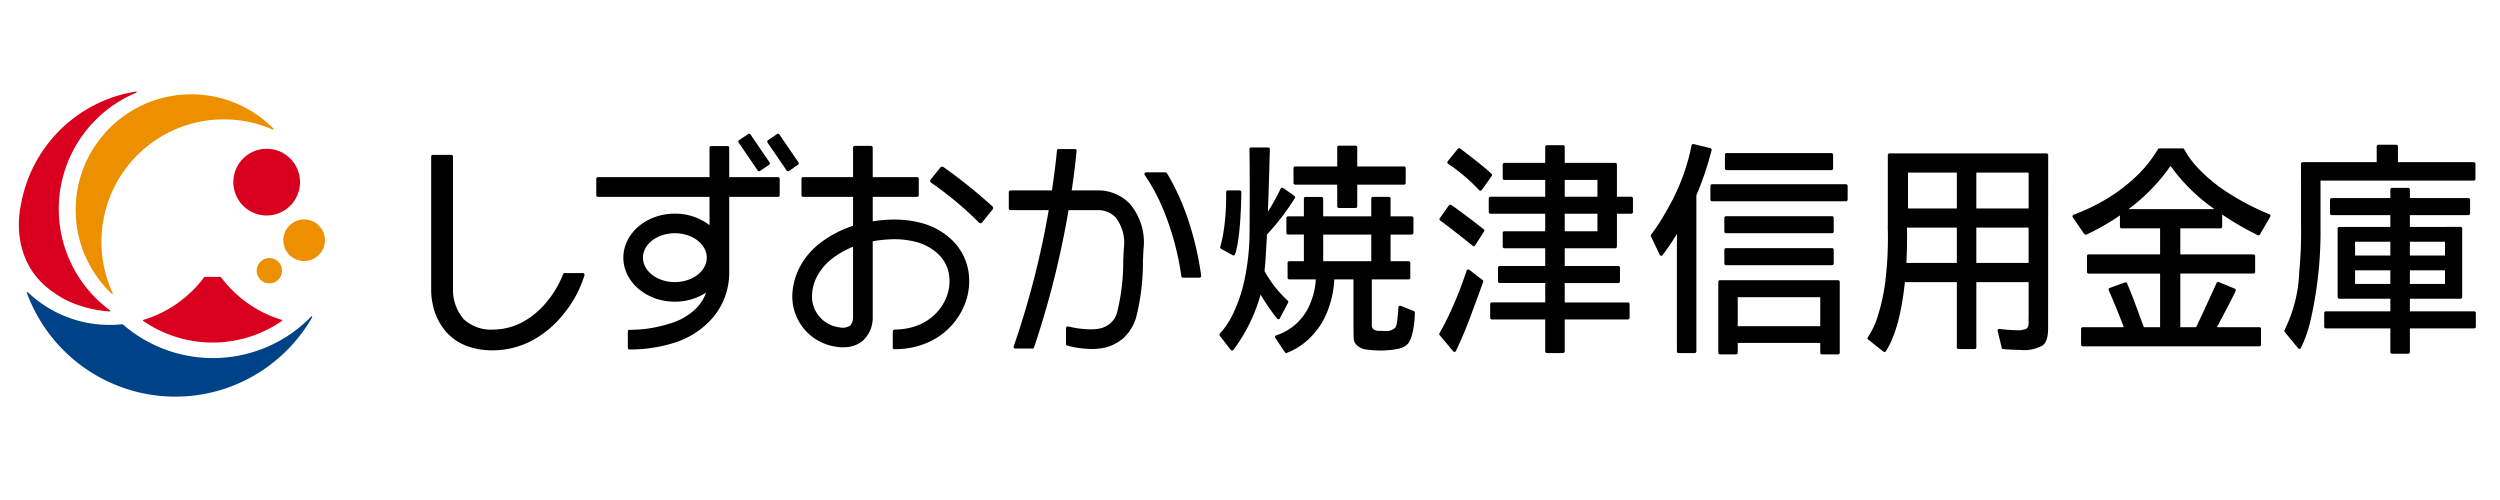
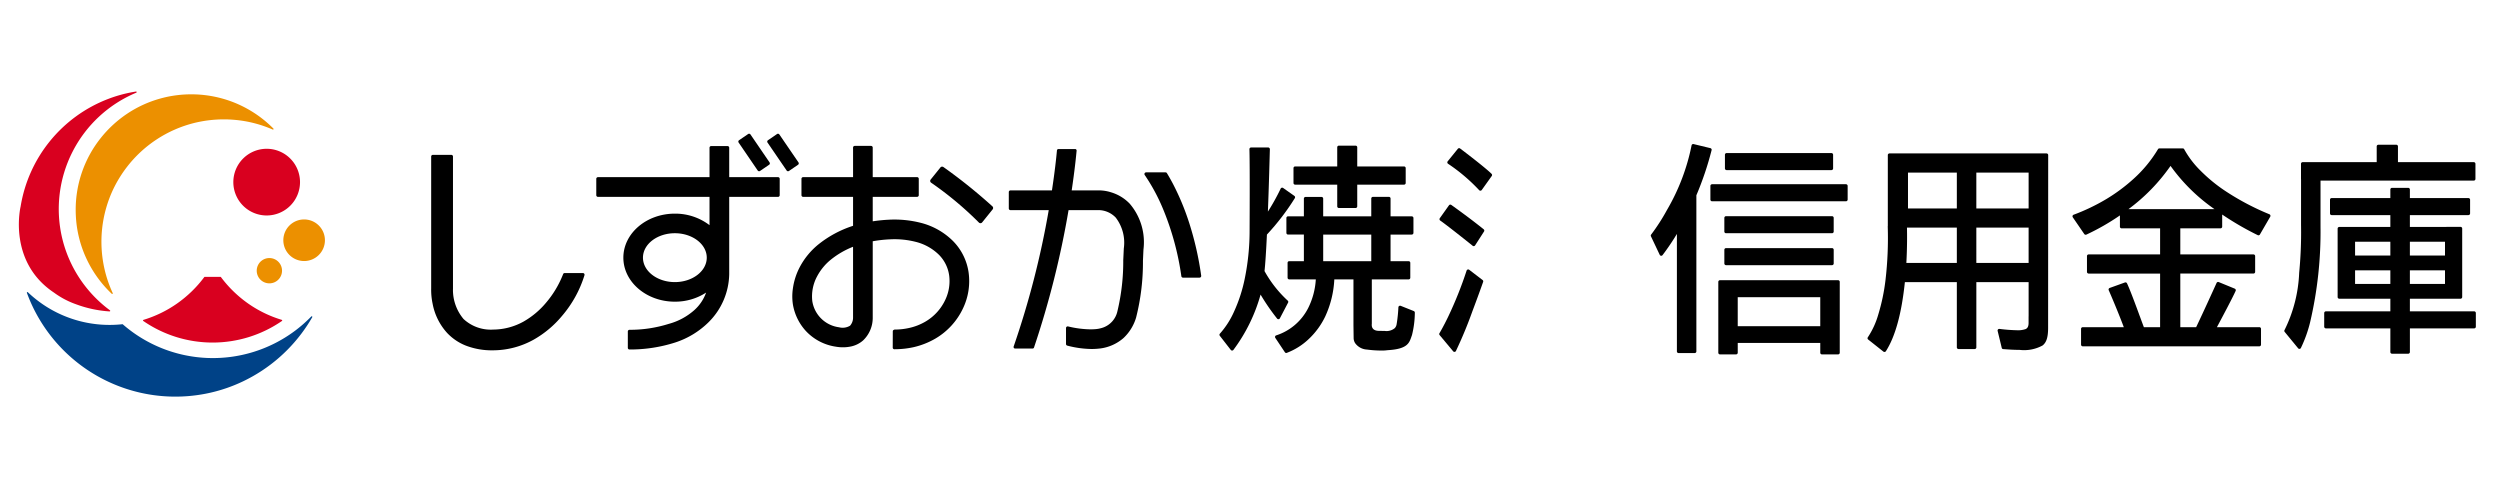
<svg xmlns="http://www.w3.org/2000/svg" id="base" width="270" height="54" viewBox="0 0 270 54">
  <defs>
    <style>
      .cls-1 {
        fill: #ec9000;
      }

      .cls-2 {
        fill: #d9001f;
      }

      .cls-3 {
        fill: #004287;
      }
    </style>
  </defs>
  <g>
    <g>
      <path class="cls-1" d="M35.092,25.945a2.246,2.246,0,1,1-2.247-2.245A2.247,2.247,0,0,1,35.092,25.945Z" />
      <path class="cls-1" d="M29.093,27.87A1.366,1.366,0,1,0,30.459,29.235,1.364,1.364,0,0,0,29.093,27.87Z" />
      <path class="cls-2" d="M25.2,19.672a3.601,3.601,0,1,0,3.603-3.603A3.603,3.603,0,0,0,25.2,19.672Z" />
      <path class="cls-3" d="M33.705,34.172a.064.064,0,0,0-.086.007c-.283.29-.581.57-.883.836-.304.266-.62.521-.943.759A14.812,14.812,0,0,1,13.268,35.033a.067.067,0,0,0-.048-.018,12.785,12.785,0,0,1-8.517-2.095,13.089,13.089,0,0,1-1.692-1.356A.063.063,0,0,0,2.93,31.555a.066.066,0,0,0-.025.076,17.076,17.076,0,0,0,19.818,10.781A16.814,16.814,0,0,0,26.221,41.198a17.126,17.126,0,0,0,7.011-6.138c.171-.261.334-.532.492-.803A.067.067,0,0,0,33.705,34.172Z" />
      <path class="cls-1" d="M10.863,14.93a12.407,12.407,0,0,0-2.688,7.741c0,.19.004.385.014.581A12.337,12.337,0,0,0,9.41,28.09a12.44,12.44,0,0,0,2.66,3.639.058.058,0,0,0,.045.019h.002a.066.066,0,0,0,.064-.066.088.088,0,0,0-.008-.033,12.99,12.99,0,0,1-.875-2.545,13.267,13.267,0,0,1,.925-8.655,13.46,13.46,0,0,1,1.477-2.404,13.233,13.233,0,0,1,7.257-4.76,13.495,13.495,0,0,1,3.214-.393c.393,0,.79.018,1.18.053a13.068,13.068,0,0,1,4.105,1.048.068.068,0,0,0,.081-.024.067.067,0,0,0-.008-.082,12.504,12.504,0,0,0-2.754-2.1,12.301,12.301,0,0,0-2.903-1.181,12.448,12.448,0,0,0-3.214-.419,12.592,12.592,0,0,0-1.403.078c-.382.044-.766.104-1.141.18-.297.065-.592.136-.881.219a12.4,12.4,0,0,0-3.476,1.601A12.558,12.558,0,0,0,10.863,14.93Z" />
      <path class="cls-2" d="M30.478,34.599A.068.068,0,0,0,30.431,34.544a12.741,12.741,0,0,1-3.63-1.762,12.937,12.937,0,0,1-2.935-2.85.063.063,0,0,0-.054-.029H22.111a.06.06,0,0,0-.054.029,12.876,12.876,0,0,1-2.934,2.848,12.723,12.723,0,0,1-3.628,1.764.07.07,0,0,0-.048.056.064.064,0,0,0,.028.064,13.187,13.187,0,0,0,14.973.002A.068.068,0,0,0,30.478,34.599Z" />
      <path class="cls-2" d="M14.755,9.93a.06.06,0,0,0-.073-.043,14.693,14.693,0,0,0-3.031.811A15.021,15.021,0,0,0,2.226,22.309v-.002S.793,28.241,5.823,31.597a9.404,9.404,0,0,0,1.119.705,9.238,9.238,0,0,0,1.279.562h0a12.691,12.691,0,0,0,3.612.77H11.837a.065.065,0,0,0,.062-.042.07.07,0,0,0-.022-.077c-.065-.047-.128-.097-.192-.144-.045-.035-.089-.069-.134-.103a13.69,13.69,0,0,1-2.149-2.112,13.589,13.589,0,0,1-2.687-5.434,13.62,13.62,0,0,1,8.001-15.712A.068.068,0,0,0,14.755,9.93Z" />
    </g>
    <g>
      <path d="M186.475,16.531h11.319a.182.182,0,0,1,.182.182v1.477a.182.182,0,0,1-.182.182H186.475a.182.182,0,0,1-.182-.182V16.713A.182.182,0,0,1,186.475,16.531Z" />
      <path d="M184.906,19.897h14.458a.182.182,0,0,1,.182.182v1.478a.181.181,0,0,1-.181.181H184.901a.178.178,0,0,1-.178-.178V20.079A.182.182,0,0,1,184.906,19.897Z" />
      <path d="M186.413,23.348h11.445a.181.181,0,0,1,.181.181v1.479a.181.181,0,0,1-.181.181h-11.447a.182.182,0,0,1-.182-.182V23.531A.183.183,0,0,1,186.413,23.348Z" />
      <path d="M186.23,28.457a.183.183,0,0,0,.182.182h11.447a.182.182,0,0,0,.181-.182V26.974a.178.178,0,0,0-.181-.176h-11.447a.179.179,0,0,0-.182.176Z" />
-       <path d="M176.177,21.245h-1.55V17.772a.178.178,0,0,0-.178-.179h-5.458V15.859a.18.18,0,0,0-.183-.178H167.066a.179.179,0,0,0-.182.178v1.734H162.475a.181.181,0,0,0-.182.179v1.482a.181.181,0,0,0,.182.178h4.409v1.812h-5.917a.183.183,0,0,0-.182.182v1.477a.181.181,0,0,0,.182.18h5.917V24.974H162.475a.18.18,0,0,0-.182.182v1.477a.185.185,0,0,0,.182.182h4.409v1.912h-4.922a.181.181,0,0,0-.179.182v1.477a.179.179,0,0,0,.179.181h4.922v2.095h-5.764a.178.178,0,0,0-.181.18v1.479a.179.179,0,0,0,.181.179h5.764v3.449a.18.18,0,0,0,.182.179h1.741a.18.18,0,0,0,.183-.179V34.501H175.814a.181.181,0,0,0,.182-.179V32.843a.18.18,0,0,0-.182-.18h-6.823V30.569h5.78a.186.186,0,0,0,.187-.181V28.91a.188.188,0,0,0-.187-.182h-5.78V26.815h5.455a.182.182,0,0,0,.18-.182v-.119a.161.161,0,0,0,.002-.028V23.085h1.55a.18.18,0,0,0,.18-.18V21.427A.181.181,0,0,0,176.177,21.245Zm-7.186,0V19.432h3.533v1.812Zm3.533,1.84V24.974h-3.533V23.085Z" />
      <path d="M198.512,30.262H185.759a.182.182,0,0,0-.182.183v7.648a.183.183,0,0,0,.182.182H187.494a.184.184,0,0,0,.182-.182V37.04h8.913v1.053a.18.18,0,0,0,.18.182h1.744a.181.181,0,0,0,.18-.182v-7.648A.18.18,0,0,0,198.512,30.262Zm-1.924,1.835v3.136h-8.913V32.097Z" />
      <path d="M139.877,19.943h4.544v2.342a.18.18,0,0,0,.18.181h1.799a.181.181,0,0,0,.182-.181V19.943h5.053a.18.18,0,0,0,.18-.181v-1.605a.18.18,0,0,0-.18-.181h-5.053V15.909a.178.178,0,0,0-.182-.179h-1.799a.177.177,0,0,0-.18.179v2.067h-4.544a.179.179,0,0,0-.18.181v1.605A.18.18,0,0,0,139.877,19.943Z" />
-       <path d="M131.871,26.872l1.254.69a.162.162,0,0,0,.086.023.182.182,0,0,0,.066-.013.196.196,0,0,0,.107-.105c.603-1.684.672-5.892.68-6.718a.182.182,0,0,0-.05-.131.185.185,0,0,0-.129-.056h-1.286a.182.182,0,0,0-.182.187,23.865,23.865,0,0,1-.301,4.435,12.644,12.644,0,0,1-.33,1.477A.18.18,0,0,0,131.871,26.872Z" />
      <path d="M138.085,34.473a.174.174,0,0,0,.143-.098l.886-1.692a.175.175,0,0,0-.043-.218,12.643,12.643,0,0,1-2.503-3.189c.089-.825.175-2.155.26-3.943a25.802,25.802,0,0,0,3.012-3.93.185.185,0,0,0-.049-.247l-1.21-.854a.18.18,0,0,0-.15-.027.175.175,0,0,0-.119.095,22.723,22.723,0,0,1-1.379,2.483c.117-2.988.189-5.912.213-6.739a.177.177,0,0,0-.056-.13.165.165,0,0,0-.126-.056h-1.845a.176.176,0,0,0-.131.056.186.186,0,0,0-.051.13c.017.489.052,2.322.019,8.79a25.733,25.733,0,0,1-.539,5.268,16.371,16.371,0,0,1-1.133,3.468,9.138,9.138,0,0,1-1.53,2.389.18.18,0,0,0-.015.237l1.185,1.524a.175.175,0,0,0,.141.068h.004a.167.167,0,0,0,.142-.071,18.064,18.064,0,0,0,2.931-5.972,22.927,22.927,0,0,0,1.781,2.588A.178.178,0,0,0,138.085,34.473Z" />
      <path d="M156.39,17.687a19.002,19.002,0,0,1,3.358,2.85.18.18,0,0,0,.134.058h.012a.186.186,0,0,0,.137-.077l1.077-1.509a.182.182,0,0,0-.017-.234c-.522-.522-2.154-1.799-3.395-2.736a.181.181,0,0,0-.249.03l-1.096,1.353a.169.169,0,0,0-.038.143A.184.184,0,0,0,156.39,17.687Z" />
      <path d="M160.235,24.762c-1.356-1.097-3.015-2.29-3.495-2.63a.181.181,0,0,0-.252.043l-.989,1.39a.191.191,0,0,0-.03.136.188.188,0,0,0,.075.119c.667.459,2.91,2.241,3.501,2.721a.167.167,0,0,0,.112.044.144.144,0,0,0,.028-.002.2.2,0,0,0,.127-.082l.965-1.501A.181.181,0,0,0,160.235,24.762Z" />
      <path d="M160.117,30.241l-1.442-1.105a.178.178,0,0,0-.163-.027.175.175,0,0,0-.118.116,41.64,41.64,0,0,1-2.013,5.025c-.449.926-.789,1.516-.915,1.731a.176.176,0,0,0,.015.21l1.459,1.746a.174.174,0,0,0,.14.066h.019a.174.174,0,0,0,.142-.097A45.586,45.586,0,0,0,159,33.667c.559-1.477,1.046-2.84,1.179-3.222A.175.175,0,0,0,160.117,30.241Z" />
      <path d="M184.833,16.081a.186.186,0,0,0-.112-.082l-1.812-.438a.17.17,0,0,0-.14.023.179.179,0,0,0-.08.12,22.531,22.531,0,0,1-2.648,6.96,21.267,21.267,0,0,1-1.718,2.67.18.18,0,0,0-.02.19l.944,1.993a.189.189,0,0,0,.146.107.191.191,0,0,0,.165-.073,25.827,25.827,0,0,0,1.547-2.287V37.951a.178.178,0,0,0,.182.179h1.741a.178.178,0,0,0,.18-.179V21.091a33.456,33.456,0,0,0,1.644-4.873A.161.161,0,0,0,184.833,16.081Z" />
      <path d="M152.689,33.594l-1.415-.565a.178.178,0,0,0-.162.016.18.18,0,0,0-.086.14,15.691,15.691,0,0,1-.167,1.687c-.005.027-.01.059-.017.093a.832.832,0,0,1-.197.466,1.395,1.395,0,0,1-1.106.308c-.122,0-.255,0-.393-.003-.077-.003-.153-.004-.236-.004-.65-.011-.754-.385-.761-.608V35.008a.24.24,0,0,0,.007-.049V30.175h3.976a.18.18,0,0,0,.18-.182v-1.603a.178.178,0,0,0-.18-.181h-1.952V25.334H152.47a.185.185,0,0,0,.182-.184V23.548a.183.183,0,0,0-.182-.183h-2.289v-1.923a.179.179,0,0,0-.178-.181h-1.724a.181.181,0,0,0-.182.181v1.923h-5.193V21.451a.181.181,0,0,0-.182-.182H140.999a.18.18,0,0,0-.18.182v1.913h-1.709a.182.182,0,0,0-.18.183v1.602a.184.184,0,0,0,.18.184h1.709v2.874H139.239a.177.177,0,0,0-.18.181v1.603a.179.179,0,0,0,.18.182h2.869a7.949,7.949,0,0,1-.831,3.108,5.908,5.908,0,0,1-3.45,2.941.173.173,0,0,0-.113.112.184.184,0,0,0,.02.158l1.031,1.547a.178.178,0,0,0,.15.083.145.145,0,0,0,.062-.013,7.108,7.108,0,0,0,2.351-1.477,8.209,8.209,0,0,0,1.789-2.436,10.764,10.764,0,0,0,.989-4.021h2.067v4.952l.019,1.365a1.062,1.062,0,0,0,.159.561,1.677,1.677,0,0,0,1.291.7,11.659,11.659,0,0,0,1.511.106,4.403,4.403,0,0,0,.714-.04h.008c2.094-.119,2.311-.752,2.545-1.418.023-.071.047-.139.074-.21a10.291,10.291,0,0,0,.308-2.425A.183.183,0,0,0,152.689,33.594Zm-4.591-8.26v2.874h-5.193V25.334Z" />
      <path d="M80.849,14.46h1.187a.182.182,0,0,1,.182.182v3.656a.181.181,0,0,1-.181.181H80.848a.18.18,0,0,1-.18-.18V14.641A.181.181,0,0,1,80.849,14.46Z" transform="translate(4.886 48.769) rotate(-34.308)" />
      <path d="M83.972,14.459H85.157a.182.182,0,0,1,.182.182V18.299a.18.18,0,0,1-.18.18H83.969A.179.179,0,0,1,83.79,18.299V14.641A.182.182,0,0,1,83.972,14.459Z" transform="translate(5.465 50.611) rotate(-34.367)" />
      <path d="M128.423,24.042a27.076,27.076,0,0,0-1.75-4.2c-.207-.391-.423-.774-.642-1.137a.176.176,0,0,0-.153-.09h-2.102a.182.182,0,0,0-.146.285,20.292,20.292,0,0,1,1.951,3.603,29.782,29.782,0,0,1,2.005,7.329.181.181,0,0,0,.179.154h1.784a.195.195,0,0,0,.137-.062.191.191,0,0,0,.044-.144A33.903,33.903,0,0,0,128.423,24.042Z" />
      <path d="M267.348,19.324v-1.629a.181.181,0,0,0-.181-.183h-8.188V15.812A.178.178,0,0,0,258.8,15.632h-1.936a.178.178,0,0,0-.18.18V17.512h-7.996a.18.18,0,0,0-.18.183v1.629c0,.016.005.03.005.043v4.952l.003.163a45.291,45.291,0,0,1-.205,4.975,15.24,15.24,0,0,1-1.578,6.181.176.176,0,0,0,.014.209l1.451,1.767a.175.175,0,0,0,.138.065h.014a.175.175,0,0,0,.147-.097,14.112,14.112,0,0,0,.996-2.781,42.89,42.89,0,0,0,1.123-10.319V19.504h16.55A.178.178,0,0,0,267.348,19.324Z" />
      <path d="M267.208,33.624h-6.941V32.262h5.47a.181.181,0,0,0,.18-.182V24.682a.181.181,0,0,0-.18-.181h-1.494a.092.092,0,0,0-.048.009h-3.928V23.231h6.319a.183.183,0,0,0,.184-.18v-1.478a.182.182,0,0,0-.184-.181h-6.319v-.924a.182.182,0,0,0-.182-.181H258.341a.182.182,0,0,0-.184.181v.924h-6.339a.178.178,0,0,0-.178.181v1.478a.178.178,0,0,0,.178.18h6.339v1.279h-5.51a.183.183,0,0,0-.183.181V32.08a.182.182,0,0,0,.182.182h5.512v1.362h-6.956a.187.187,0,0,0-.188.185v1.475a.184.184,0,0,0,.188.181h6.956V38.022a.182.182,0,0,0,.184.18h1.744a.182.182,0,0,0,.182-.18V35.465h6.941a.18.18,0,0,0,.182-.181V33.81A.183.183,0,0,0,267.208,33.624Zm-3.148-4.431V30.666h-3.793V29.194Zm-3.793-1.599v-1.489h3.793v1.489Zm-5.919,0v-1.489h3.809v1.489Zm3.809,1.599V30.666H254.348V29.194Z" />
      <path d="M101.75,17.997a.233.233,0,0,0-.185.089L100.515,19.389a.237.237,0,0,0-.052.183.24.24,0,0,0,.103.162,36.695,36.695,0,0,1,5.151,4.297.235.235,0,0,0,.17.074h.014a.237.237,0,0,0,.173-.089l1.13-1.402a.241.241,0,0,0-.023-.327,56.593,56.593,0,0,0-5.29-4.245A.251.251,0,0,0,101.75,17.997Z" />
      <path d="M84.028,19.133h-5.273V15.953a.179.179,0,0,0-.18-.177H76.806a.176.176,0,0,0-.178.177V19.133H64.58a.182.182,0,0,0-.182.182v1.765a.183.183,0,0,0,.182.182H76.628v3.055A6.107,6.107,0,0,0,72.885,23.073c-3.067,0-5.562,2.13-5.562,4.754,0,2.622,2.494,4.754,5.562,4.754a6.138,6.138,0,0,0,3.375-.982A4.618,4.618,0,0,1,74.991,33.489a6.86,6.86,0,0,1-2.772,1.491,13.947,13.947,0,0,1-4.234.639.181.181,0,0,0-.18.181v1.766a.175.175,0,0,0,.056.129.161.161,0,0,0,.125.051H67.988a15.943,15.943,0,0,0,4.948-.762A9.138,9.138,0,0,0,76.534,34.791a7.484,7.484,0,0,0,2.221-5.182V21.262h5.273a.181.181,0,0,0,.18-.182V19.315A.18.18,0,0,0,84.028,19.133ZM72.885,30.466c-1.9,0-3.445-1.183-3.445-2.639,0-1.457,1.545-2.639,3.445-2.639,1.898,0,3.445,1.182,3.445,2.639C76.33,29.282,74.783,30.466,72.885,30.466Z" />
      <path d="M122.013,22.002a4.618,4.618,0,0,0-2.032-1.237,4.386,4.386,0,0,0-1.222-.203h-3.016c.322-2.151.475-3.678.531-4.289a.169.169,0,0,0-.042-.125.156.156,0,0,0-.119-.052h-1.799a.167.167,0,0,0-.164.147c-.073.818-.237,2.327-.539,4.319h-4.479a.183.183,0,0,0-.182.186v1.764a.183.183,0,0,0,.182.183h4.131a94.209,94.209,0,0,1-3.788,14.727.165.165,0,0,0,.153.22h1.893a.159.159,0,0,0,.153-.112,98.132,98.132,0,0,0,3.73-14.835h3.359a2.603,2.603,0,0,1,1.733.801,4.445,4.445,0,0,1,.875,3.339c-.02.414-.037.813-.056,1.199l-.004.017a23.086,23.086,0,0,1-.636,5.587,2.407,2.407,0,0,1-1.508,1.725,3.031,3.031,0,0,1-.486.133l-.002.002c-.084.018-.174.026-.266.04-.198.02-.415.031-.64.031a10.753,10.753,0,0,1-2.401-.311l-.021-.004a.182.182,0,0,0-.222.177v1.72a.183.183,0,0,0,.133.175,10.764,10.764,0,0,0,2.633.365,7.058,7.058,0,0,0,.858-.05c.026,0,.039-.004.05-.004h.001l.045-.006h.004a4.736,4.736,0,0,0,2.486-1.123,4.976,4.976,0,0,0,1.356-2.198,24.361,24.361,0,0,0,.744-6.161l.002-.036c.017-.377.034-.77.054-1.173A6.396,6.396,0,0,0,122.013,22.002Z" />
      <path d="M104.616,29.478a6.036,6.036,0,0,0-1.714-3.469,7.56,7.56,0,0,0-3.44-1.939,11.557,11.557,0,0,0-3.497-.341,17.133,17.133,0,0,0-1.71.173v-2.642h4.792a.181.181,0,0,0,.18-.181v-1.767a.181.181,0,0,0-.18-.182H94.254V15.939a.182.182,0,0,0-.182-.182H92.309a.18.18,0,0,0-.178.169l-.002.013v.178h.002v3.014H86.738a.181.181,0,0,0-.18.182v1.767a.182.182,0,0,0,.18.181h5.393v3.125l-.017.004-.01.006a11.736,11.736,0,0,0-3.718,2.002,7.908,7.908,0,0,0-2.023,2.47,7.011,7.011,0,0,0-.737,2.336,5.743,5.743,0,0,0,.008,1.679,5.617,5.617,0,0,0,1.405,2.87A5.527,5.527,0,0,0,90.286,37.444a4.274,4.274,0,0,0,1.675-.037,2.887,2.887,0,0,0,1.254-.641,3.367,3.367,0,0,0,1.04-2.475V26.056a13.859,13.859,0,0,1,1.804-.204,9.338,9.338,0,0,1,2.851.271,5.453,5.453,0,0,1,2.489,1.387,3.926,3.926,0,0,1,1.113,2.257,4.68,4.68,0,0,1-.406,2.581A5.343,5.343,0,0,1,99.926,34.745a6.021,6.021,0,0,1-1.744.676,7.1,7.1,0,0,1-1.447.17v-.002c-.032,0-.061.002-.087.002a.215.215,0,0,1-.054.006c-.023,0-.04.018-.057.027a.17.17,0,0,0-.116.152l-.006,1.763a.178.178,0,0,0,.055.132.163.163,0,0,0,.097.045.05.05,0,0,0,.028.006h.005a.497.497,0,0,0,.079-.006,9.476,9.476,0,0,0,1.97-.217,8.428,8.428,0,0,0,2.351-.919,7.462,7.462,0,0,0,3.038-3.35A6.803,6.803,0,0,0,104.616,29.478ZM91.806,35.176a1.559,1.559,0,0,1-1.192.17A3.365,3.365,0,0,1,87.729,32.527a4.552,4.552,0,0,1,.52-2.685,5.838,5.838,0,0,1,1.489-1.805,9.118,9.118,0,0,1,2.392-1.385v7.686A1.313,1.313,0,0,1,91.806,35.176Z" />
      <path d="M60.748,29.779a10.729,10.729,0,0,1-1.759,2.896,8.912,8.912,0,0,1-2.439,2.051,6.826,6.826,0,0,1-3.28.868,4.312,4.312,0,0,1-3.207-1.141,4.881,4.881,0,0,1-1.143-3.224l.002-.02V16.903a.18.18,0,0,0-.182-.178h-1.993a.181.181,0,0,0-.18.172V31.151a7.289,7.289,0,0,0,.155,1.648A6.434,6.434,0,0,0,48.316,35.986a5.616,5.616,0,0,0,2.009,1.345,7.793,7.793,0,0,0,2.87.504h.062l.016-.001a9.067,9.067,0,0,0,4.363-1.151,11.04,11.04,0,0,0,3.061-2.563,12.335,12.335,0,0,0,2.425-4.391l.002-.004.003-.023a.179.179,0,0,0-.031-.141.187.187,0,0,0-.146-.072H60.987a.179.179,0,0,0-.168.113c-.016.038-.031.08-.046.119C60.764,29.739,60.756,29.76,60.748,29.779Z" />
      <path d="M221.205,16.752a.184.184,0,0,0-.184-.183h-16.958a.181.181,0,0,0-.179.183v7.657a.226.226,0,0,0-.008.058,39.065,39.065,0,0,1-.239,5.751,21.386,21.386,0,0,1-.786,3.761,8.848,8.848,0,0,1-1.122,2.444.176.176,0,0,0,.034.246l1.648,1.306a.176.176,0,0,0,.112.035h.03a.185.185,0,0,0,.123-.08c1.012-1.573,1.7-4.078,2.05-7.457h5.612v7.042a.184.184,0,0,0,.181.182h1.749a.181.181,0,0,0,.177-.182v-7.042H219.091v3.688a.068.068,0,0,0-.004.028v.694c0,.44-.166.582-.312.655a2.518,2.518,0,0,1-.983.127,17.81,17.81,0,0,1-1.857-.143.178.178,0,0,0-.151.06.173.173,0,0,0-.039.159l.442,1.827a.172.172,0,0,0,.166.136c.621.044,1.102.083,1.757.083a4.165,4.165,0,0,0,2.487-.475c.423-.333.599-.888.599-1.913Zm-15.142,5.76V18.641h5.275v3.871Zm-.111,2.072h5.386v3.815H205.887C205.98,26.726,205.969,25.296,205.953,24.584Zm13.138,0v3.815h-5.646V24.584Zm-5.646-2.072V18.641H219.091v3.871Z" />
      <path d="M239.816,24.66a.181.181,0,0,0,.18-.181V23.17a31.794,31.794,0,0,0,3.841,2.227.181.181,0,0,0,.234-.074l1.115-1.921a.186.186,0,0,0-.087-.26,27.48,27.48,0,0,1-4.602-2.408,17.084,17.084,0,0,1-2.819-2.28,10.093,10.093,0,0,1-1.781-2.33.184.184,0,0,0-.161-.099h-2.516a.183.183,0,0,0-.158.089,13.943,13.943,0,0,1-2.618,3.183,18.779,18.779,0,0,1-2.974,2.21,21.537,21.537,0,0,1-3.522,1.685.166.166,0,0,0-.108.115.192.192,0,0,0,.019.158l1.24,1.809a.187.187,0,0,0,.228.065,24.808,24.808,0,0,0,3.624-2.075v1.217a.18.18,0,0,0,.182.181h4.158v2.816h-7.716a.178.178,0,0,0-.182.178v1.706a.183.183,0,0,0,.182.184h7.716v5.789h-1.753c-.12-.318-.278-.741-.441-1.19l-.005-.008c-.459-1.253-1.035-2.811-1.375-3.537a.183.183,0,0,0-.227-.093l-1.641.591a.18.18,0,0,0-.107.099.187.187,0,0,0,0,.145c.224.508,1.063,2.474,1.628,3.992H224.936a.184.184,0,0,0-.182.182v1.709a.184.184,0,0,0,.182.178h19.071a.181.181,0,0,0,.182-.178v-1.709a.181.181,0,0,0-.182-.182h-4.58c.737-1.381,1.685-3.17,2.021-3.914a.172.172,0,0,0,.004-.143.192.192,0,0,0-.097-.102l-1.73-.71a.184.184,0,0,0-.236.096c-.234.521-1.447,3.192-2.205,4.774h-1.711V29.545h7.899a.185.185,0,0,0,.184-.184v-1.706a.181.181,0,0,0-.184-.178h-7.899V24.66Zm-9.94-2.073a20.002,20.002,0,0,0,4.542-4.67,19.478,19.478,0,0,0,4.748,4.67Z" />
    </g>
  </g>
</svg>